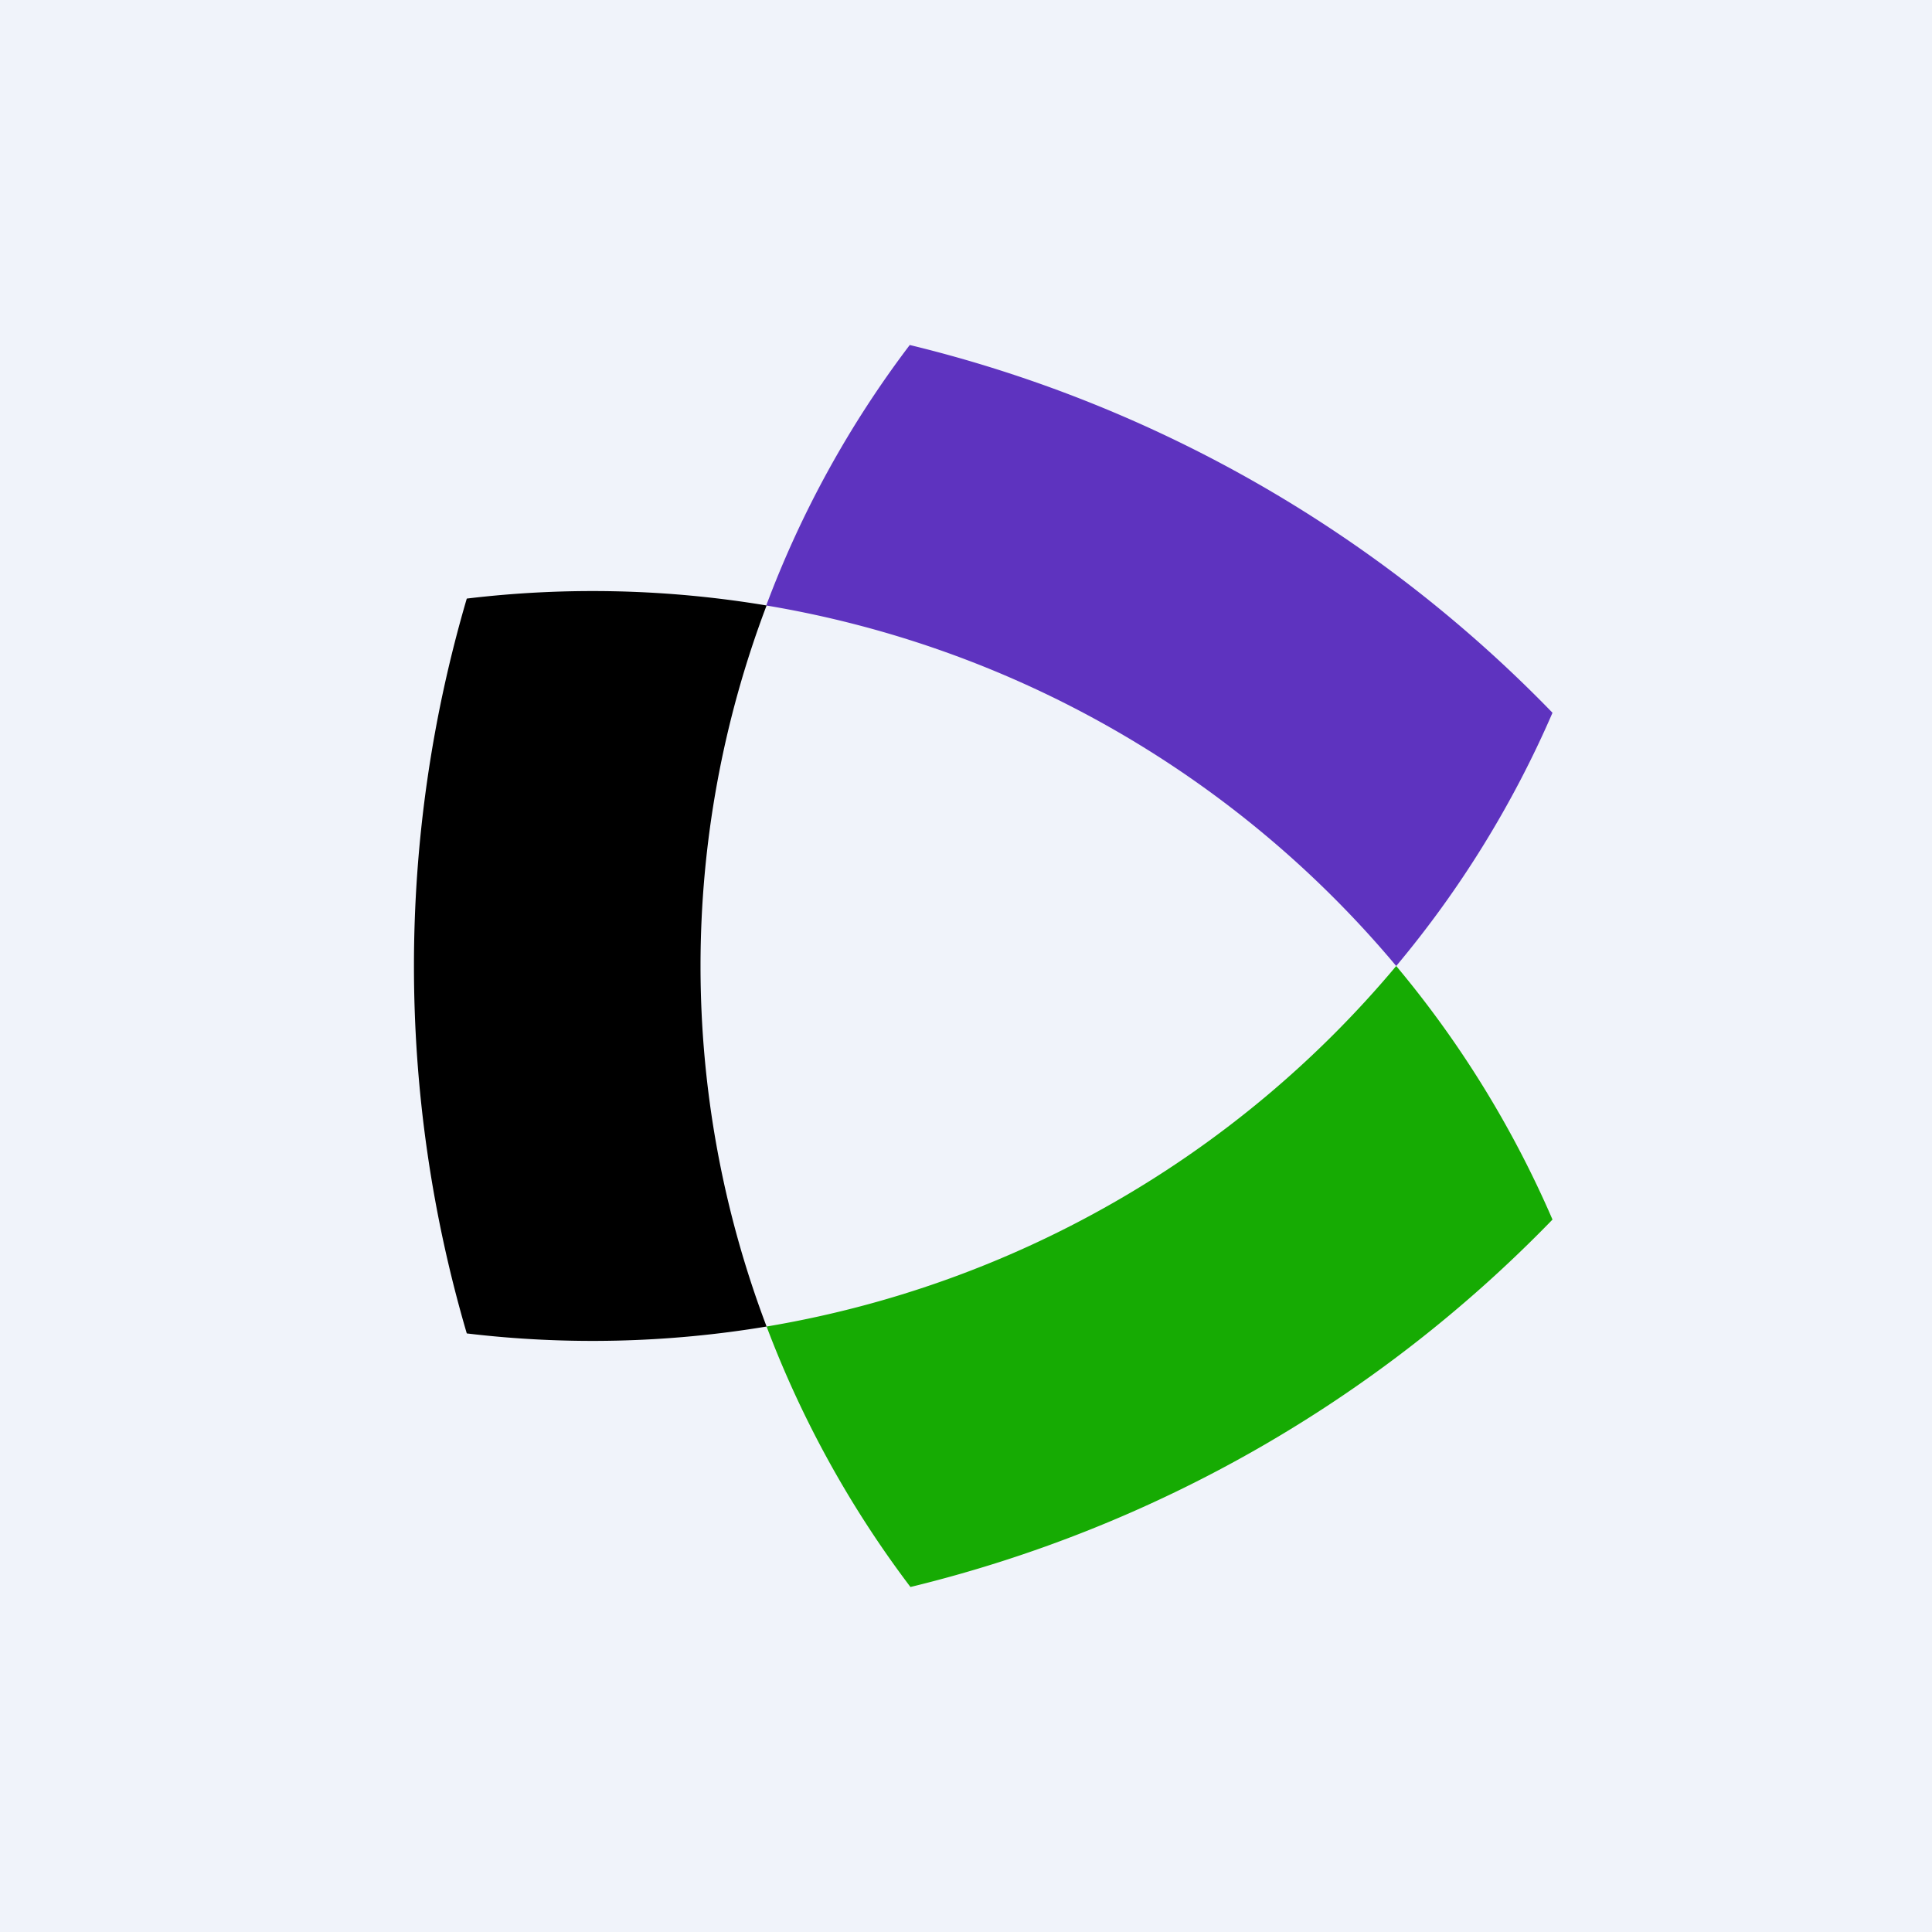
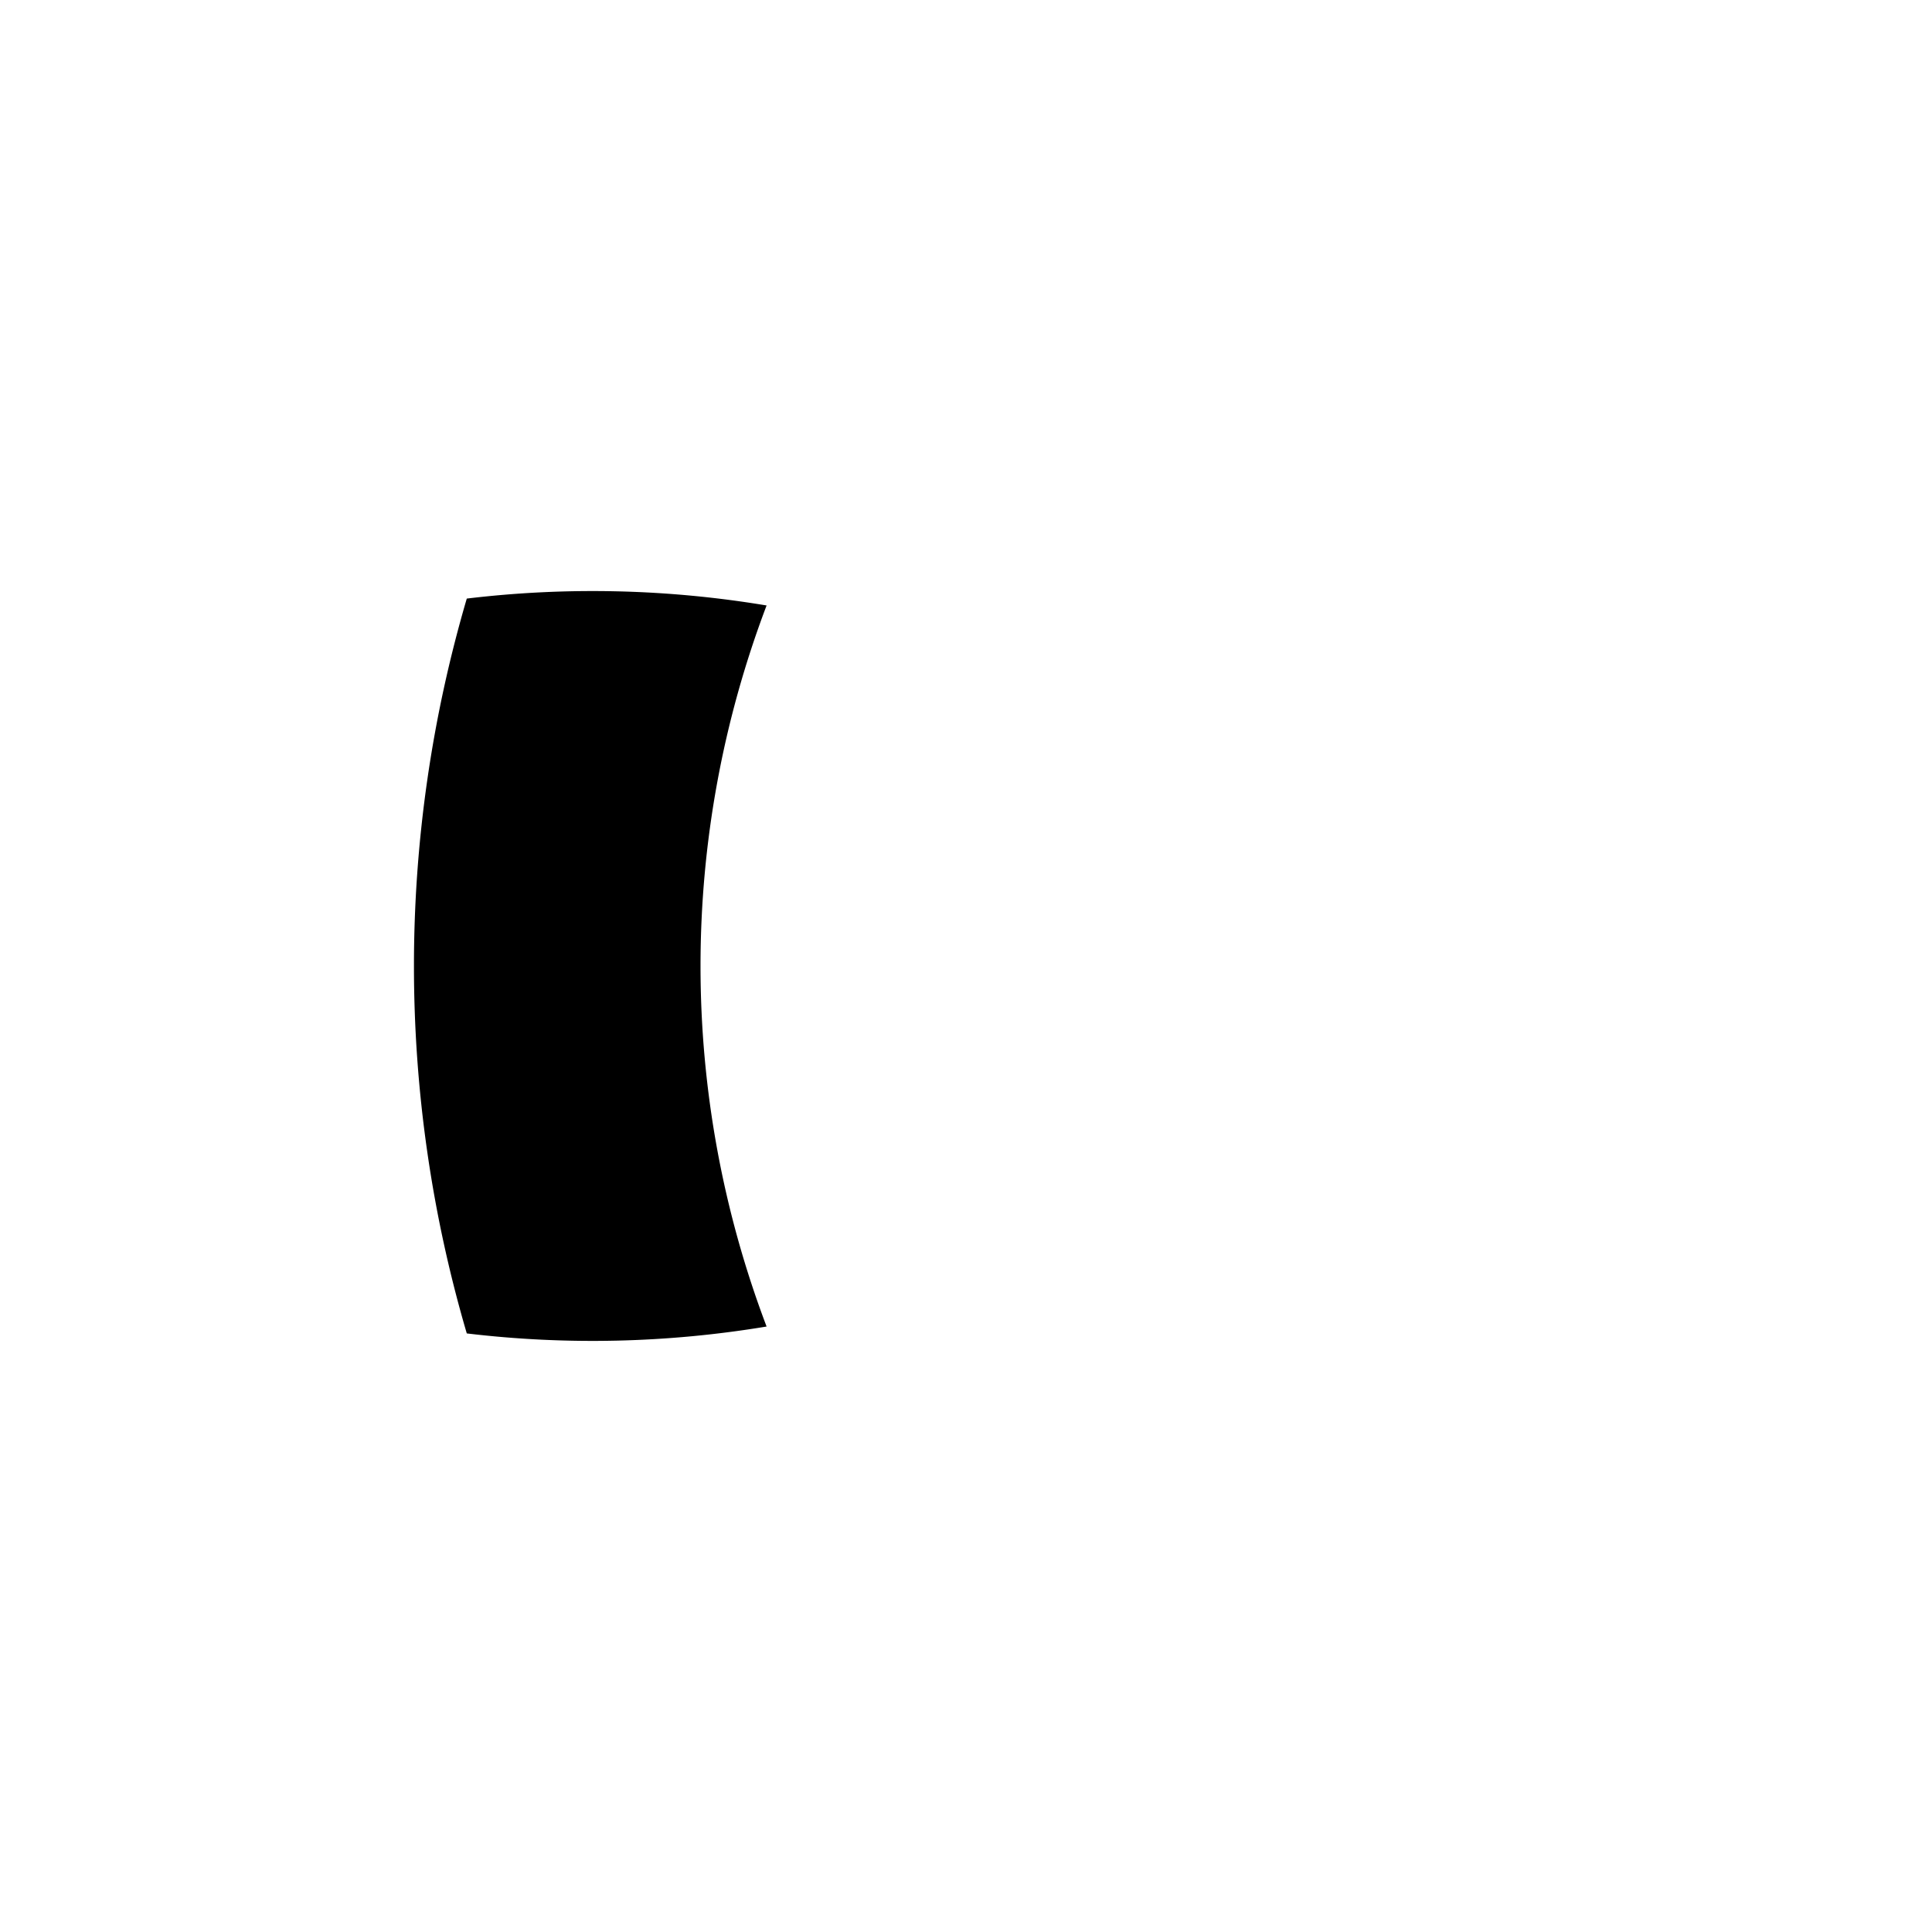
<svg xmlns="http://www.w3.org/2000/svg" width="56" height="56" viewBox="0 0 56 56">
-   <path fill="#F0F3FA" d="M0 0h56v56H0z" />
-   <path d="M22.22 38.45A30.19 30.19 0 0 0 26.39 46 38.62 38.62 0 0 0 45 35.35 29.97 29.97 0 0 0 40.47 28a30.34 30.34 0 0 1-18.25 10.45Z" fill="#16AB03" />
-   <path d="M26.37 10a29.69 29.69 0 0 0-4.16 7.55A30.34 30.34 0 0 1 40.47 28 29.97 29.97 0 0 0 45 20.66 38.62 38.62 0 0 0 26.37 10Z" fill="#5E33BF" />
  <path d="M22.22 38.45a29.47 29.47 0 0 1 0-20.9 30.62 30.62 0 0 0-8.69-.2 37.8 37.8 0 0 0 0 21.3 30.74 30.74 0 0 0 8.69-.2Z" />
</svg>